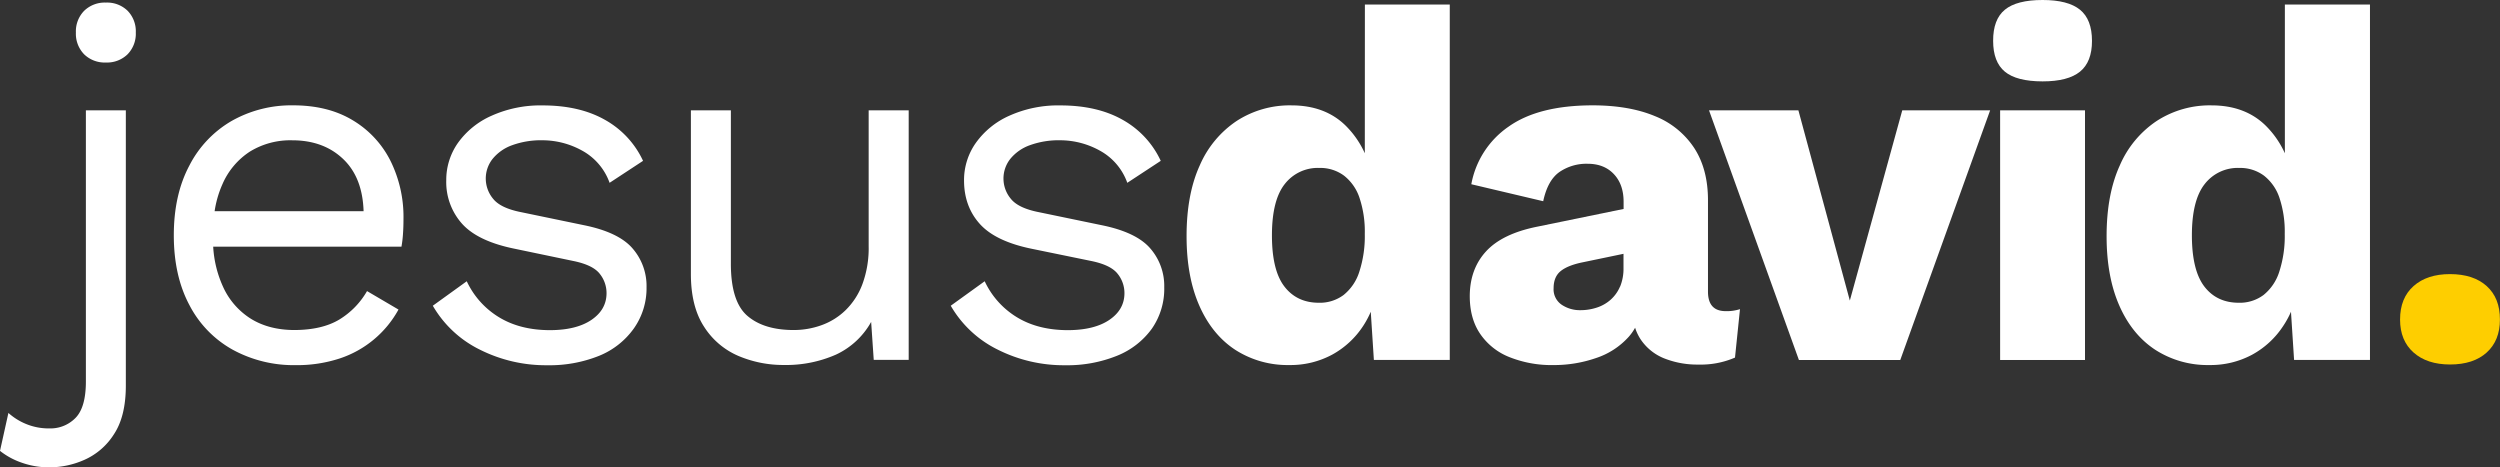
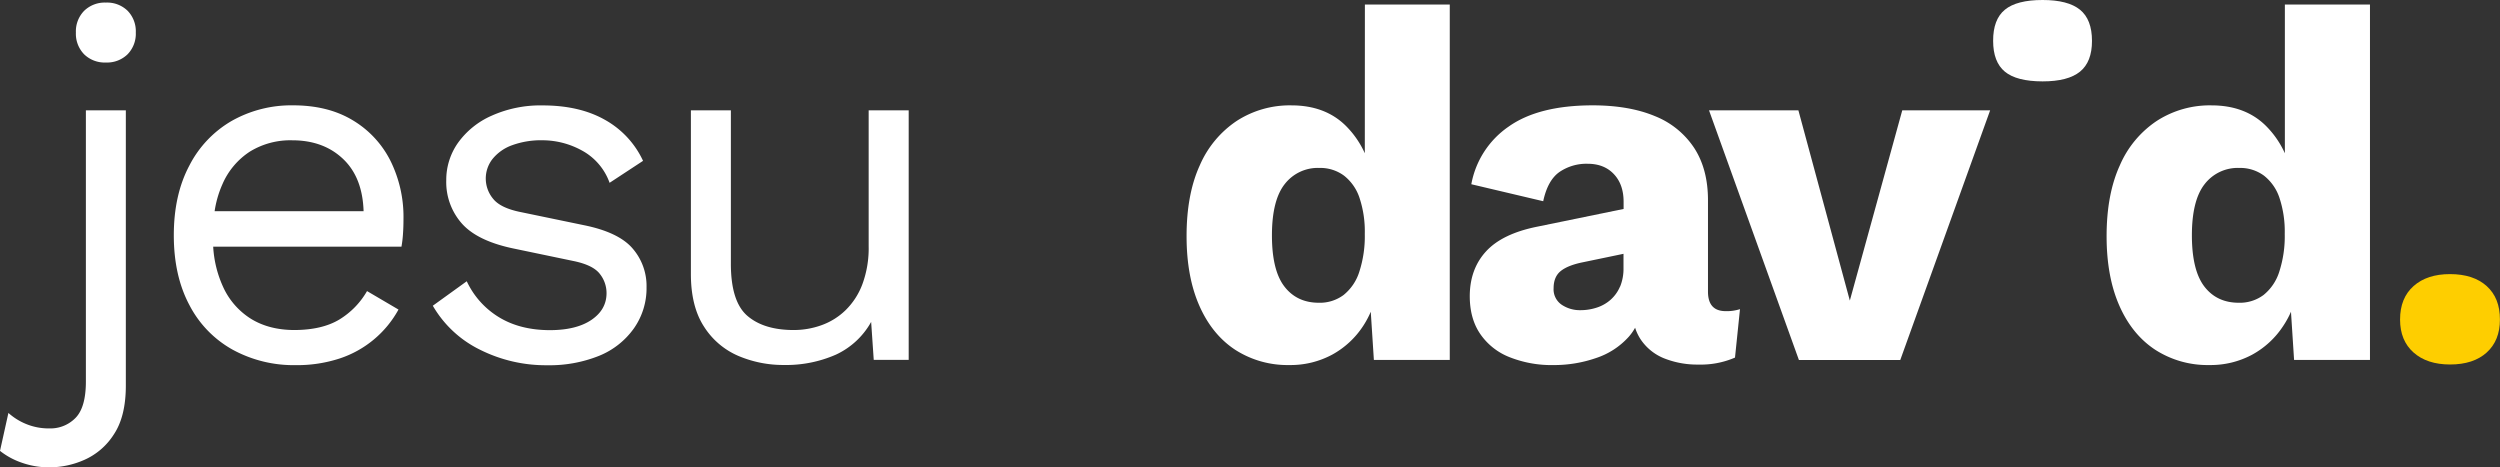
<svg xmlns="http://www.w3.org/2000/svg" viewBox="0 0 966.14 180.61">
  <rect x="0" y="0" width="966.14" height="180.61" fill="#333333" stroke="none" />
  <defs>
    <style>.cls-1{fill:#fff;}.cls-2{fill:#fece00;}</style>
  </defs>
  <g id="Layer_2" data-name="Layer 2">
    <g id="Layer_1-2" data-name="Layer 1">
      <path class="cls-1" d="M40.91,1a11.38,11.38,0,0,0-8.4,3.19,11.35,11.35,0,0,0-3.18,8.39,11.37,11.37,0,0,0,3.18,8.4,11.37,11.37,0,0,0,8.4,3.18,11.35,11.35,0,0,0,8.39-3.18,11.37,11.37,0,0,0,3.18-8.4A11.35,11.35,0,0,0,49.3,4.15,11.35,11.35,0,0,0,40.91,1Z" />
      <path class="cls-1" d="M33.19,147.42q0,10-4,14.08a13.52,13.52,0,0,1-10.13,4.06A22.81,22.81,0,0,1,10,163.82a23.38,23.38,0,0,1-6.75-4.24L0,174.24a28.09,28.09,0,0,0,8.3,4.53,31.62,31.62,0,0,0,11,1.84,33.61,33.61,0,0,0,13.31-2.9A25.92,25.92,0,0,0,44,167.87q4.63-6.94,4.63-18.91V42.64H33.19Z" />
      <path class="cls-1" d="M136.36,46.5q-9.56-5.79-23.06-5.79a46.8,46.8,0,0,0-23.73,6A42,42,0,0,0,73.17,64q-6,11.29-6,26.92t6,26.92a41.51,41.51,0,0,0,16.69,17.27,49.16,49.16,0,0,0,24.41,6,52.74,52.74,0,0,0,17.07-2.6A40.32,40.32,0,0,0,154,119.63l-12.16-7.14a30.78,30.78,0,0,1-10.71,11q-6.66,4-17.27,4.05-9.84,0-16.88-4.34a28.38,28.38,0,0,1-10.9-12.64,43,43,0,0,1-3.69-15.24h72.76a44.61,44.61,0,0,0,.58-4.82c.13-1.8.2-3.8.2-6a48.82,48.82,0,0,0-5-22.29A38.16,38.16,0,0,0,136.36,46.5ZM96.61,58.56a29.86,29.86,0,0,1,16.31-4.34q12.35,0,20,7.53,7.19,7.09,7.59,19.87H82.94A40.12,40.12,0,0,1,86,71.1,28.46,28.46,0,0,1,96.61,58.56Z" />
      <path class="cls-1" d="M225.54,87l-24.11-5q-7.92-1.55-10.81-5.12a12.22,12.22,0,0,1-.29-15.43,17.18,17.18,0,0,1,7.53-5.31,32.63,32.63,0,0,1,11.86-1.93,31.68,31.68,0,0,1,15.25,4,22.94,22.94,0,0,1,10.61,12.44l12.93-8.49a35,35,0,0,0-14.67-15.82q-9.84-5.6-24.12-5.6a46,46,0,0,0-19.78,4A31.64,31.64,0,0,0,177,55.19a24.83,24.83,0,0,0-4.54,14.47,24.15,24.15,0,0,0,6.08,16.78q6.08,6.77,20.16,9.65l23.16,4.83q7.34,1.55,9.94,4.92a11.91,11.91,0,0,1,2.6,7.43q0,6.36-5.79,10.32t-16,4q-11.58,0-19.78-5a32.22,32.22,0,0,1-12.45-13.9l-13.12,9.46a42.84,42.84,0,0,0,18.24,17,56.79,56.79,0,0,0,26,6,51.33,51.33,0,0,0,20.07-3.66A30.55,30.55,0,0,0,245,126.87,26.92,26.92,0,0,0,249.86,111a22.09,22.09,0,0,0-5.41-15Q239.05,89.72,225.54,87Z" />
      <path class="cls-1" d="M335.7,95.13a40.17,40.17,0,0,1-2.41,14.66,27.52,27.52,0,0,1-6.56,10.13,25.83,25.83,0,0,1-9.36,5.79,31.54,31.54,0,0,1-10.61,1.83q-11.58,0-17.95-5.5t-6.36-20.16V42.64H267v63.29q0,12.55,5.11,20.36a29.4,29.4,0,0,0,13.32,11.29,44.38,44.38,0,0,0,17.46,3.47,47.86,47.86,0,0,0,20.16-4,30,30,0,0,0,13.61-12.64l1,14.66h13.51V42.64H335.7Z" />
-       <path class="cls-1" d="M425.62,87,401.5,82q-7.92-1.55-10.81-5.12a12.22,12.22,0,0,1-.29-15.43,17.18,17.18,0,0,1,7.53-5.31,32.69,32.69,0,0,1,11.87-1.93,31.67,31.67,0,0,1,15.24,4,22.9,22.9,0,0,1,10.61,12.44l12.93-8.49a35,35,0,0,0-14.66-15.82q-9.84-5.6-24.12-5.6a45.93,45.93,0,0,0-19.78,4,31.61,31.61,0,0,0-12.93,10.52,24.89,24.89,0,0,0-4.53,14.47q0,10,6.07,16.78t20.17,9.65L422,100.92q7.33,1.55,9.94,4.92a11.86,11.86,0,0,1,2.61,7.43q0,6.36-5.79,10.32t-16,4q-11.58,0-19.78-5a32.2,32.2,0,0,1-12.44-13.9l-13.12,9.46a42.75,42.75,0,0,0,18.23,17,56.79,56.79,0,0,0,25.95,6,51.33,51.33,0,0,0,20.07-3.66,30.64,30.64,0,0,0,13.51-10.52A27,27,0,0,0,449.93,111a22.08,22.08,0,0,0-5.4-15Q439.13,89.72,425.62,87Z" />
      <path class="cls-1" d="M527.44,59.23a35.72,35.72,0,0,0-7.24-10.51q-8-8-21.12-8a37.77,37.77,0,0,0-21.13,6,39.42,39.42,0,0,0-14.28,17.17q-5.12,11.19-5.11,27.4,0,15.63,4.92,26.82t13.89,17.08a37.31,37.31,0,0,0,20.93,5.88,33.89,33.89,0,0,0,16.5-4,33.52,33.52,0,0,0,12-11.1,35.17,35.17,0,0,0,2.94-5.49l1.2,18.61h29.33V1.74h-32.8ZM525.32,105a18.68,18.68,0,0,1-6.08,9,15.34,15.34,0,0,1-9.55,3q-8.49,0-13.32-6.27t-4.82-19.78q0-13.5,4.92-19.78a16.16,16.16,0,0,1,13.41-6.27,15.39,15.39,0,0,1,9.55,3,18.15,18.15,0,0,1,6,8.69,41.06,41.06,0,0,1,2,13.79A44.34,44.34,0,0,1,525.32,105Z" />
      <path class="cls-1" d="M660.06,112.69V77.38q0-12-5.31-20.17a32.57,32.57,0,0,0-15.24-12.35q-9.94-4.14-24-4.15-21,0-32.61,8.3A34.48,34.48,0,0,0,568.6,71.2l27.78,6.56q1.74-8.1,6.28-11.29a18.48,18.48,0,0,1,10.9-3.18q6.36,0,10.13,4T627.45,78v2.75L594.07,87.6q-13.52,2.72-19.78,9.55T568,114.42q0,8.68,4,14.57a24.57,24.57,0,0,0,11.28,9,44,44,0,0,0,17.18,3.09,49.55,49.55,0,0,0,16.3-2.7,29.25,29.25,0,0,0,12.74-8.3,19.43,19.43,0,0,0,2.4-3.43,18,18,0,0,0,2.13,4.49,19.76,19.76,0,0,0,9.07,7.34,34.54,34.54,0,0,0,13.31,2.41,33.19,33.19,0,0,0,14.09-2.7l1.93-18.72a16.63,16.63,0,0,1-5.6.77Q660.06,120.21,660.06,112.69Zm-34-1.93a14.17,14.17,0,0,1-3.67,5.11,14.86,14.86,0,0,1-5.3,3,20.15,20.15,0,0,1-6.27,1,12.6,12.6,0,0,1-7.34-2.13,7.19,7.19,0,0,1-3.08-6.36q0-4.44,2.79-6.66t8.59-3.38l15.63-3.25v5.37A18.22,18.22,0,0,1,626.1,110.76Z" />
      <polygon class="cls-1" points="714.88 116.16 695 42.64 660.46 42.64 695.2 139.12 734.37 139.12 769.1 42.64 735.14 42.64 714.88 116.16" />
      <path class="cls-1" d="M803.83,3.76Q799.2,0,789.36,0q-10,0-14.57,3.76t-4.53,12.06q0,8.12,4.53,11.87t14.57,3.76q9.84,0,14.47-3.76t4.63-11.87Q808.46,7.52,803.83,3.76Z" />
-       <rect class="cls-1" x="772.96" y="42.64" width="32.8" height="96.48" />
      <path class="cls-1" d="M883,59.23a35.72,35.72,0,0,0-7.24-10.51q-8-8-21.13-8a37.73,37.73,0,0,0-21.12,6,39.29,39.29,0,0,0-14.28,17.17q-5.12,11.19-5.12,27.4,0,15.63,4.92,26.82t13.9,17.08a37.29,37.29,0,0,0,20.93,5.88,33.89,33.89,0,0,0,16.5-4,33.49,33.49,0,0,0,12-11.1,34.39,34.39,0,0,0,3-5.49l1.2,18.61h29.33V1.74H883ZM880.84,105a18.75,18.75,0,0,1-6.08,9,15.34,15.34,0,0,1-9.55,3q-8.51,0-13.32-6.27t-4.82-19.78q0-13.5,4.92-19.78a16.16,16.16,0,0,1,13.41-6.27,15.41,15.41,0,0,1,9.55,3,18.15,18.15,0,0,1,6,8.69,41.31,41.31,0,0,1,2,13.79A44.34,44.34,0,0,1,880.84,105Z" />
      <path class="cls-2" d="M961,110.56q-5.12-4.62-14.18-4.63-8.88,0-14.09,4.63t-5.21,12.93q0,8.12,5.21,12.74t14.09,4.63q9.06,0,14.18-4.63t5.11-12.74Q966.14,115.2,961,110.56Z" />
    </g>
  </g>
</svg>